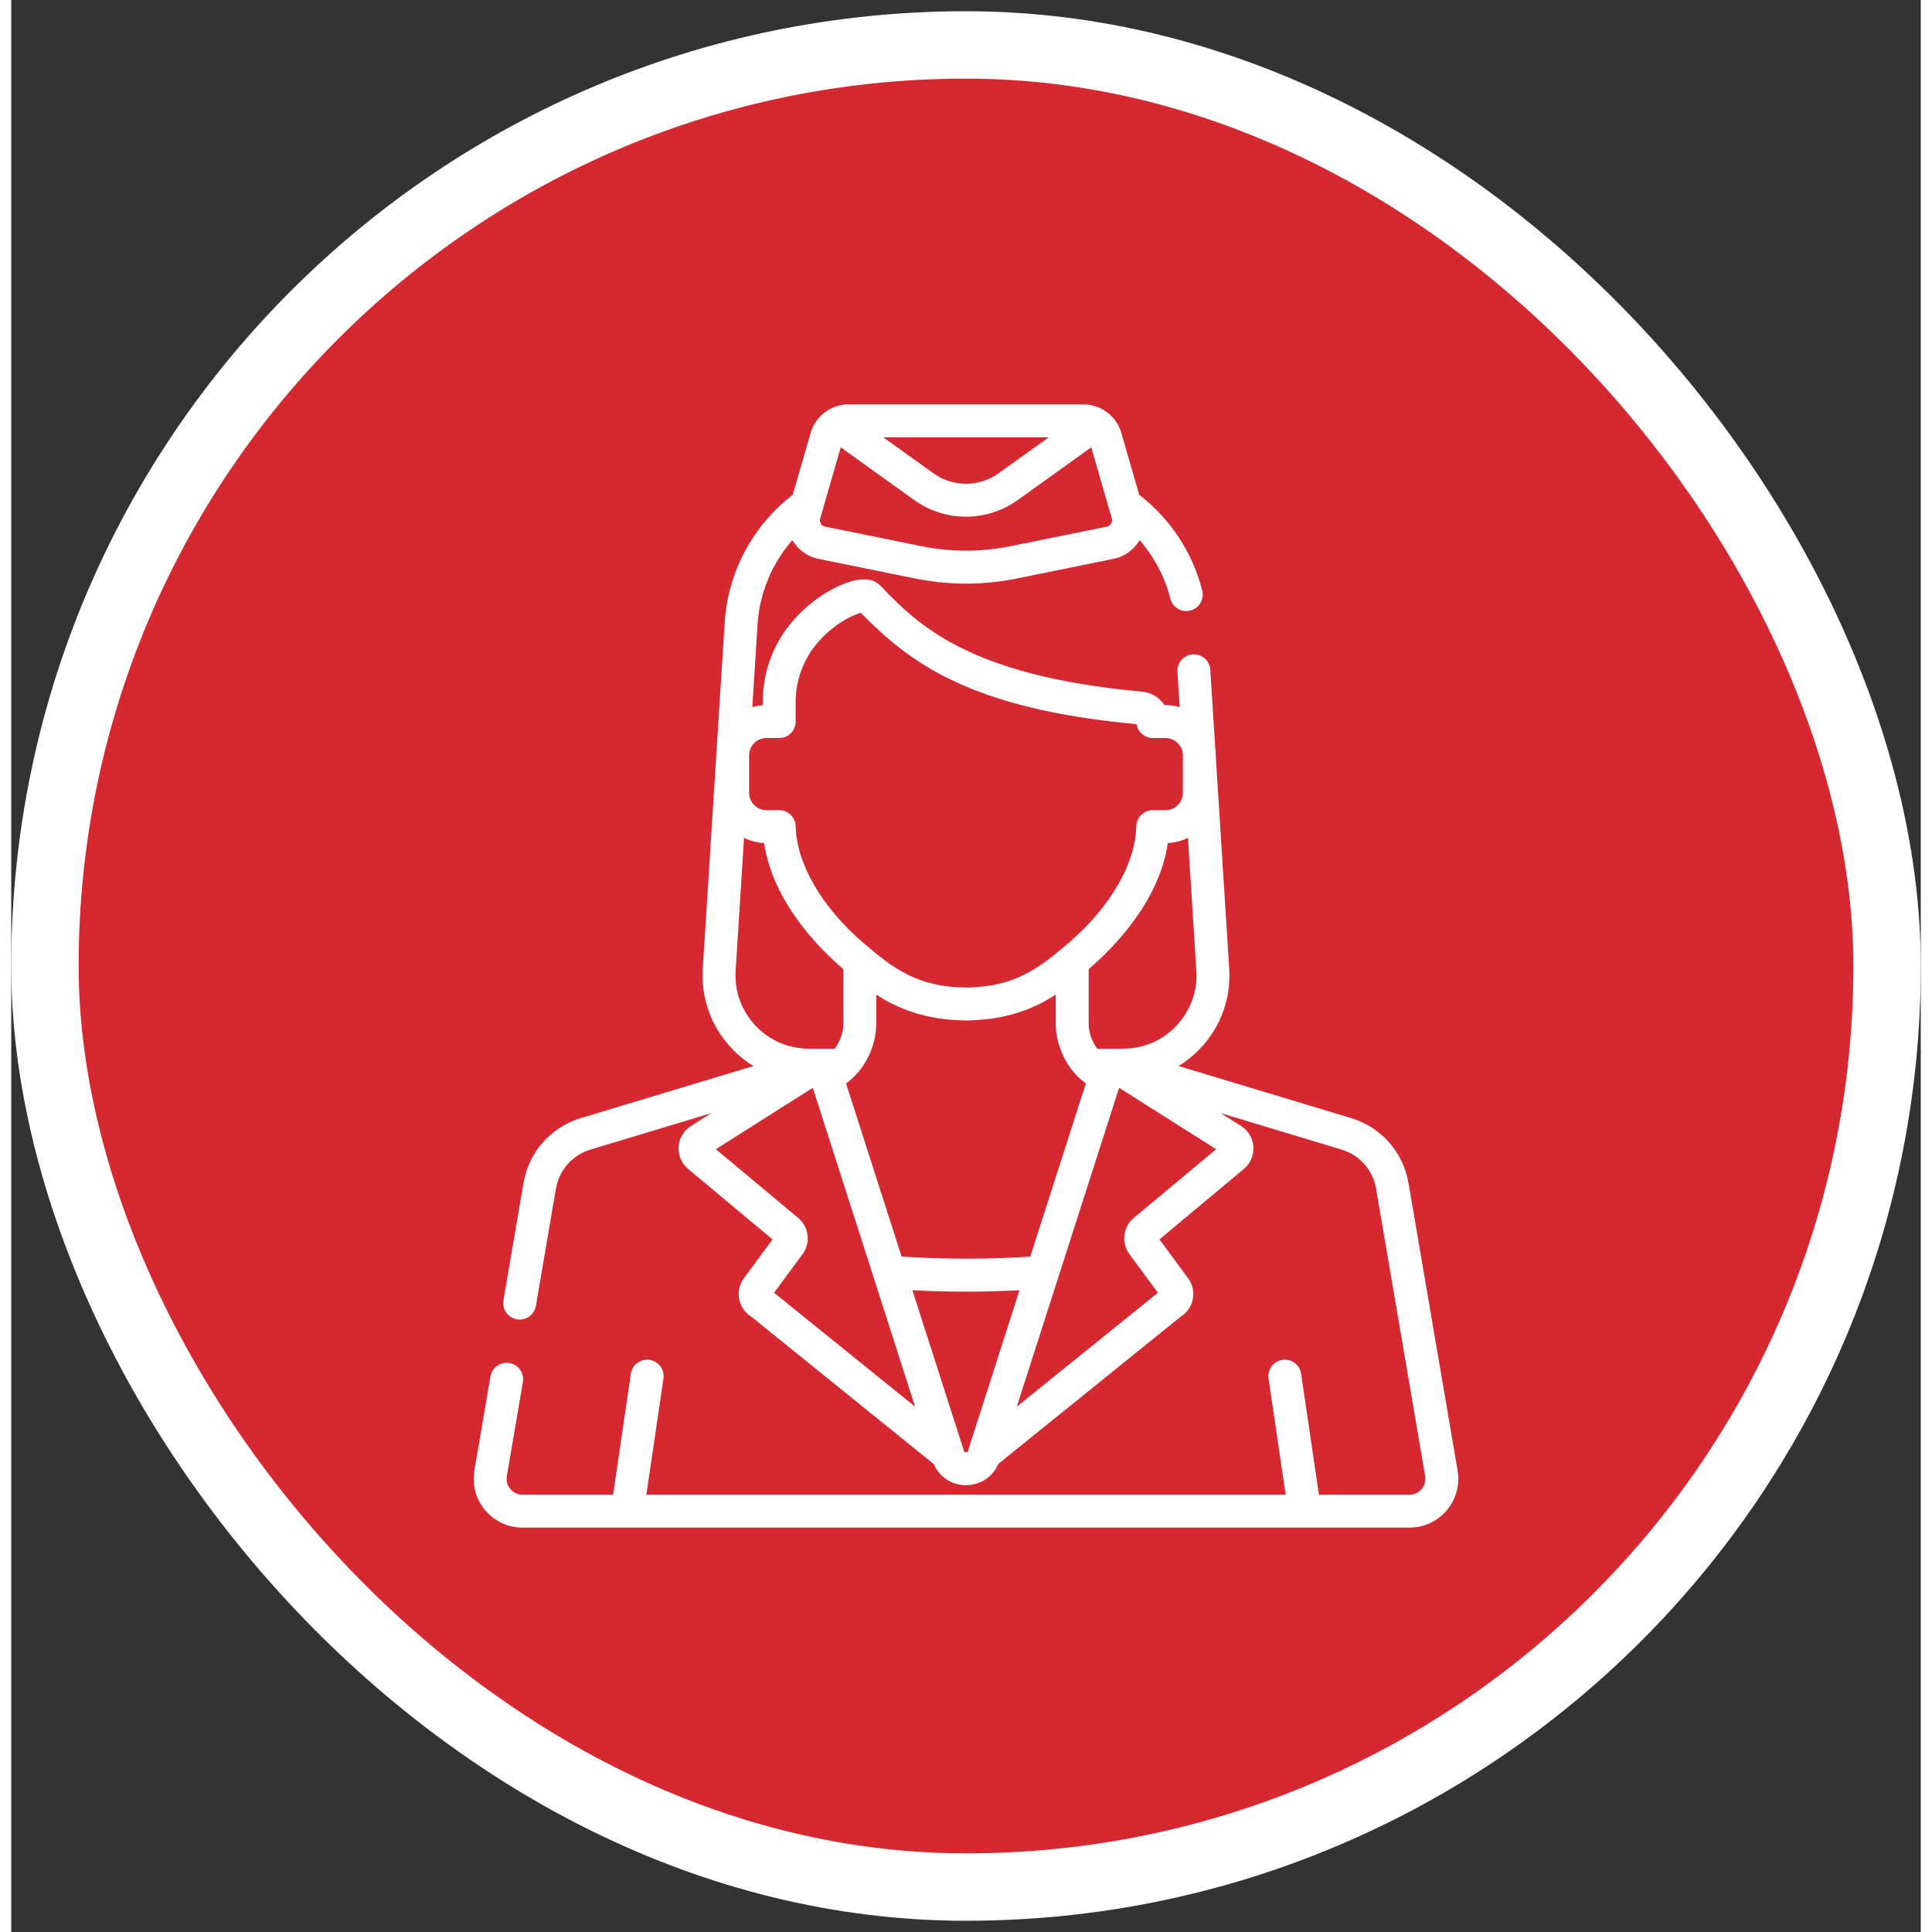
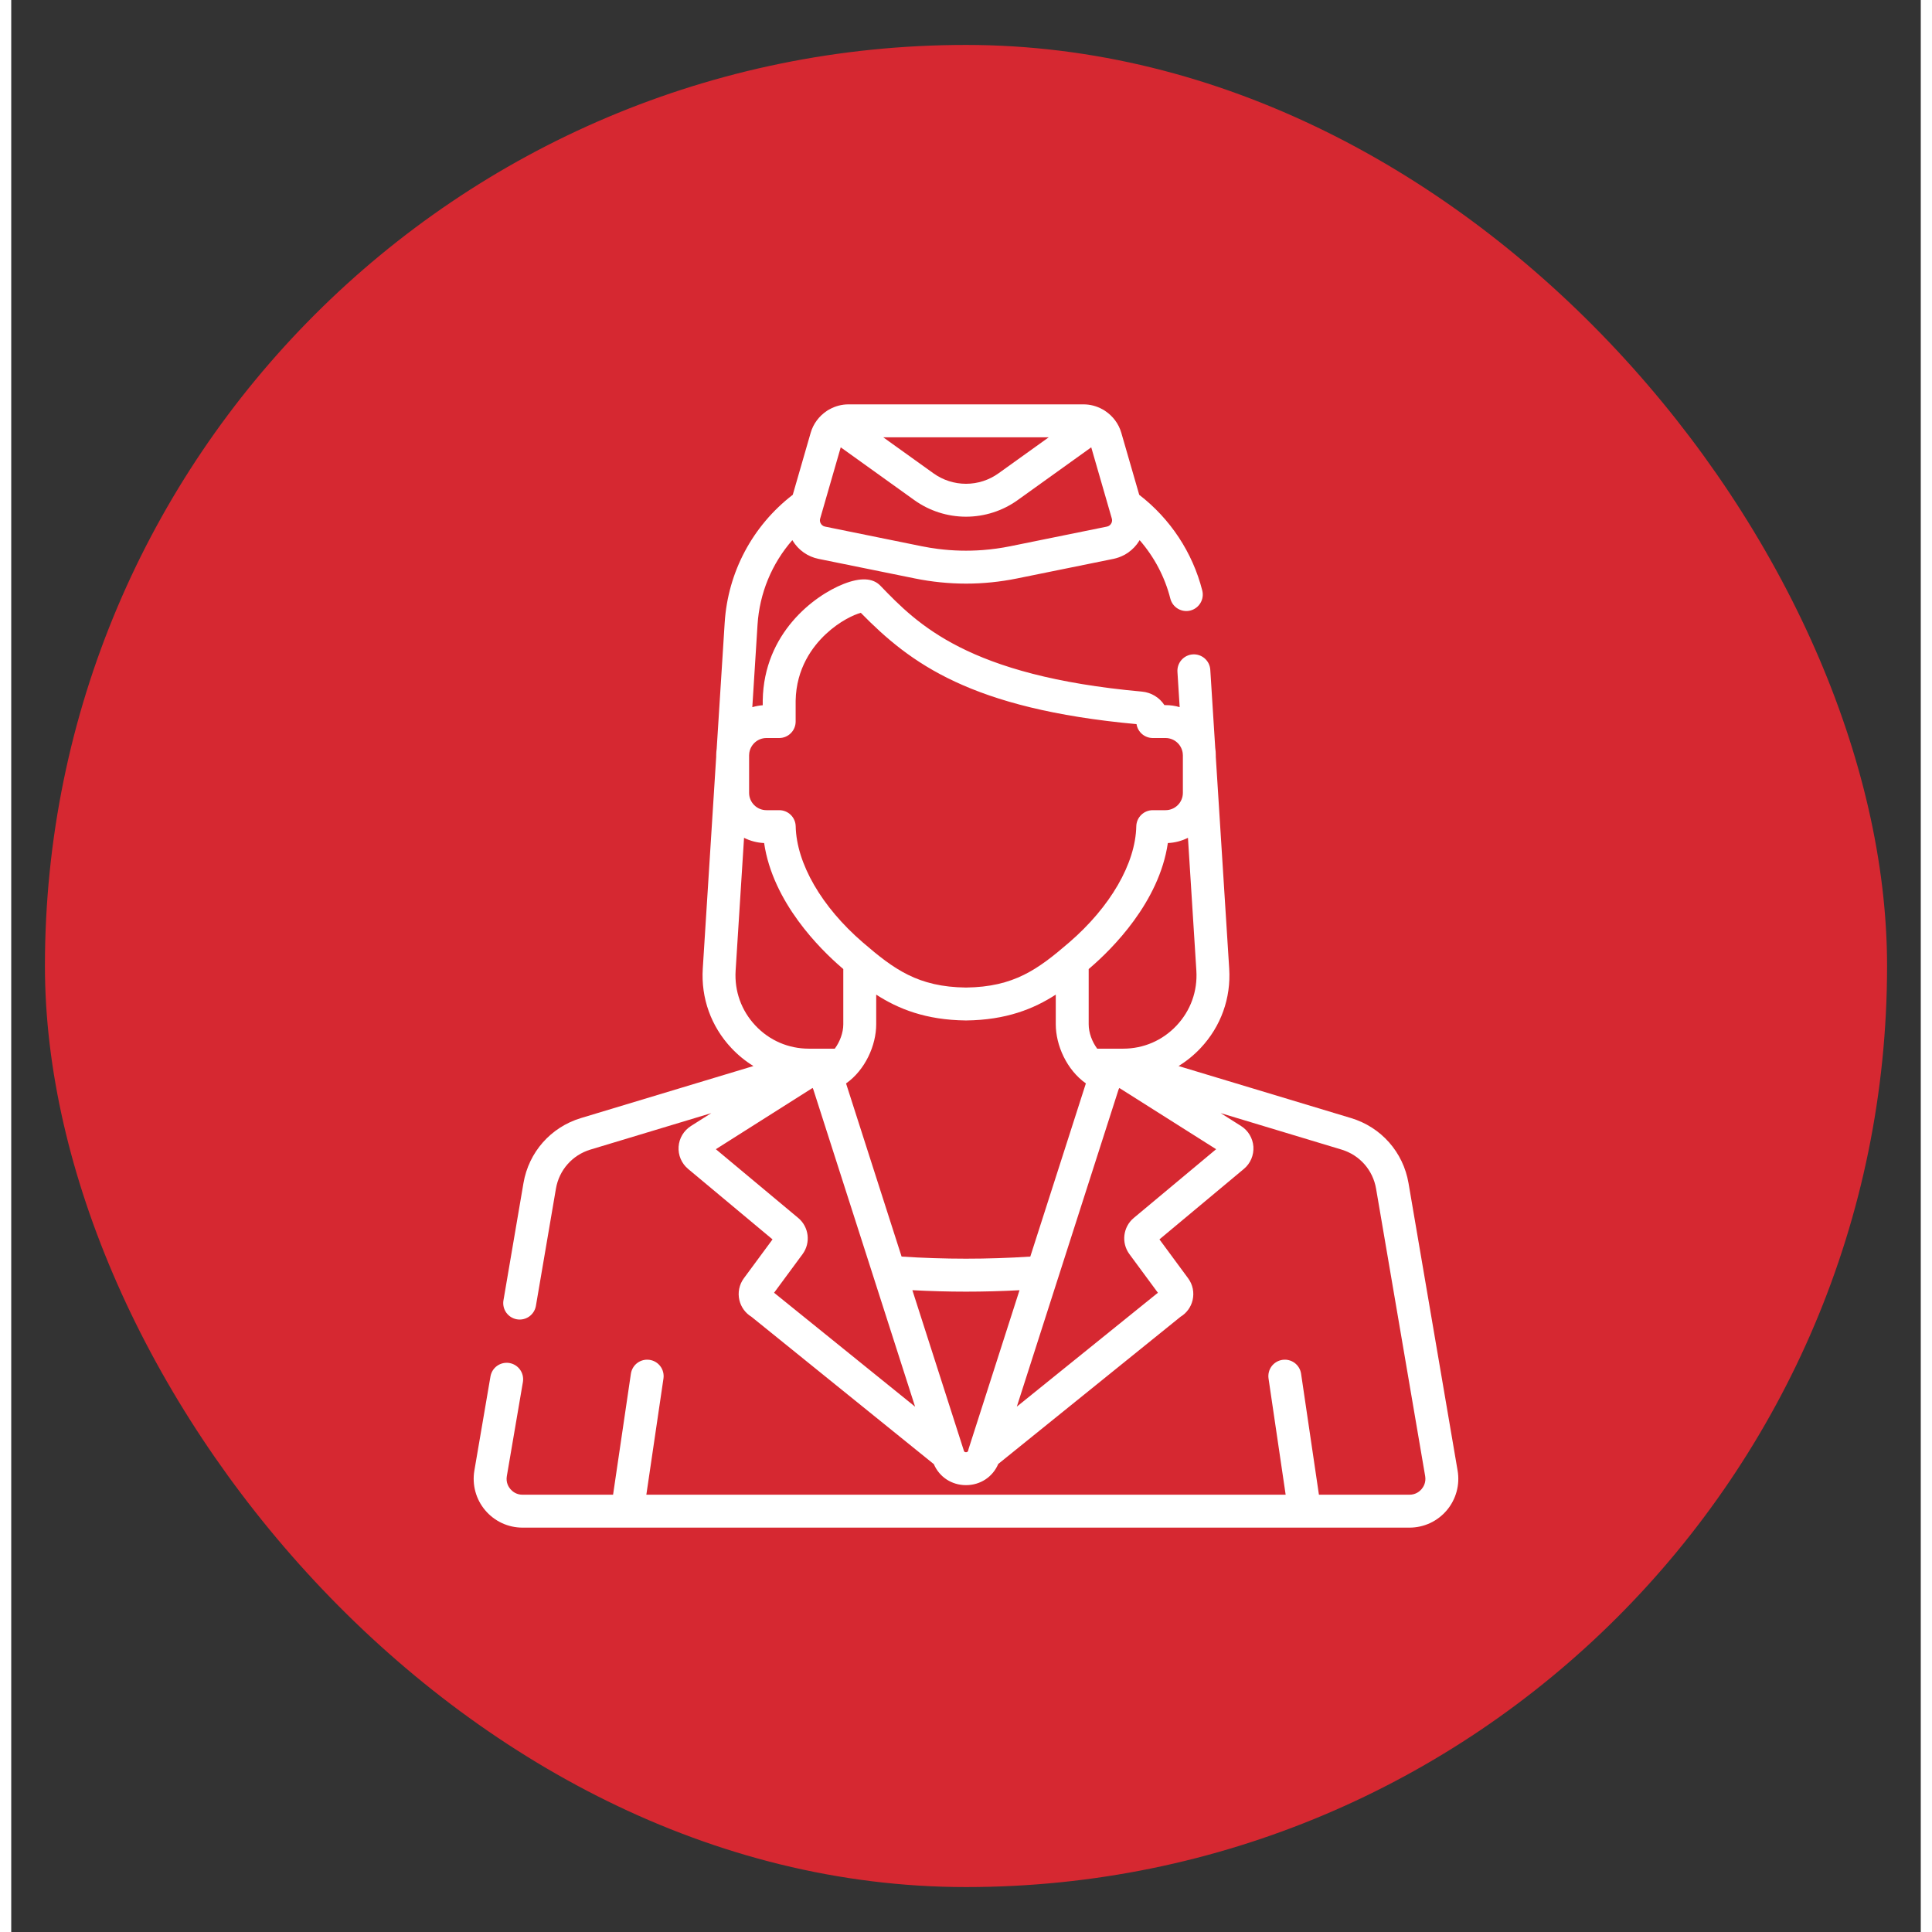
<svg xmlns="http://www.w3.org/2000/svg" width="65" height="65" viewBox="0 0 85 86" fill="none">
  <rect x="0" y="0" width="85" height="86" fill="#333333" stroke="none" />
  <rect x="1.5" y="2" width="82" height="82" rx="41" fill="#D62831" />
-   <rect x="1.5" y="2" width="82" height="82" rx="41" stroke="white" stroke-width="3" />
  <path d="M64.383 65.46L62.198 52.666C61.962 51.284 60.981 50.174 59.639 49.769L51.962 47.453C52.323 47.231 52.654 46.961 52.944 46.652C53.848 45.689 54.3 44.432 54.216 43.114L53.619 33.688V33.624C53.619 33.51 53.611 33.398 53.594 33.288L53.374 29.814C53.368 29.718 53.343 29.624 53.301 29.537C53.258 29.451 53.2 29.374 53.127 29.31C53.055 29.247 52.971 29.198 52.88 29.167C52.789 29.136 52.693 29.123 52.597 29.129C52.403 29.141 52.222 29.23 52.093 29.376C51.965 29.521 51.9 29.712 51.912 29.906L52.011 31.477C51.807 31.417 51.595 31.387 51.382 31.387H51.332C51.115 31.053 50.752 30.823 50.326 30.785C42.558 30.085 40.321 27.765 38.688 26.071C38.353 25.724 37.803 25.698 37.051 25.994C35.737 26.512 33.501 28.186 33.452 31.174L33.452 31.186V31.393C33.292 31.405 33.137 31.435 32.988 31.479L33.22 27.813C33.309 26.401 33.859 25.084 34.77 24.043L34.785 24.069L34.785 24.069C34.811 24.111 34.839 24.151 34.868 24.191C34.875 24.2 34.881 24.21 34.888 24.219C34.913 24.253 34.941 24.284 34.969 24.316C34.981 24.329 34.992 24.344 35.004 24.357C35.032 24.387 35.062 24.414 35.092 24.442C35.106 24.455 35.119 24.469 35.134 24.482C35.173 24.516 35.215 24.548 35.257 24.579C35.263 24.583 35.269 24.589 35.275 24.593C35.473 24.732 35.697 24.829 35.934 24.877L40.227 25.749C40.975 25.901 41.736 25.978 42.5 25.979C43.259 25.979 44.018 25.902 44.772 25.749L49.065 24.877C49.224 24.844 49.378 24.789 49.522 24.714C49.538 24.705 49.555 24.698 49.572 24.689C49.601 24.672 49.629 24.653 49.658 24.635C49.68 24.621 49.702 24.608 49.724 24.593C49.752 24.573 49.779 24.55 49.806 24.528C49.826 24.513 49.846 24.499 49.865 24.482C49.886 24.464 49.905 24.444 49.924 24.425C49.948 24.403 49.972 24.381 49.995 24.357C50.007 24.344 50.018 24.329 50.03 24.316C50.058 24.284 50.086 24.253 50.112 24.219C50.118 24.21 50.124 24.2 50.131 24.191C50.16 24.151 50.188 24.111 50.214 24.069L50.214 24.069C50.219 24.06 50.224 24.052 50.229 24.044C50.879 24.79 51.351 25.681 51.596 26.647C51.62 26.74 51.662 26.828 51.719 26.905C51.777 26.982 51.849 27.047 51.932 27.096C52.015 27.145 52.106 27.178 52.202 27.192C52.297 27.206 52.394 27.201 52.487 27.177C52.675 27.129 52.837 27.008 52.936 26.841C53.036 26.674 53.065 26.475 53.017 26.286C52.588 24.596 51.595 23.093 50.211 22.026L49.413 19.265C49.296 18.86 49.038 18.523 48.703 18.299C48.663 18.268 48.619 18.241 48.573 18.219C48.315 18.076 48.026 18 47.731 18H37.268C36.967 18 36.679 18.079 36.427 18.219C36.38 18.241 36.337 18.267 36.296 18.298C35.961 18.523 35.703 18.86 35.586 19.265L34.789 22.024C33.002 23.401 31.901 25.462 31.758 27.72L31.403 33.318C31.389 33.419 31.381 33.522 31.38 33.624V33.688L30.783 43.114C30.7 44.432 31.152 45.689 32.056 46.652C32.346 46.961 32.676 47.231 33.037 47.453L25.36 49.769C24.018 50.174 23.037 51.284 22.801 52.666L21.909 57.893C21.879 58.083 21.926 58.277 22.038 58.433C22.151 58.589 22.32 58.695 22.509 58.727C22.699 58.76 22.894 58.716 23.052 58.606C23.209 58.496 23.317 58.329 23.353 58.14L24.246 52.913C24.388 52.082 24.977 51.415 25.783 51.172L31.162 49.549L30.26 50.12C30.102 50.22 29.969 50.355 29.873 50.515C29.776 50.675 29.72 50.856 29.707 51.043C29.694 51.229 29.726 51.416 29.799 51.588C29.873 51.76 29.986 51.912 30.129 52.032L33.888 55.17L32.612 56.9C32.509 57.039 32.439 57.198 32.404 57.367C32.37 57.536 32.373 57.71 32.413 57.877C32.449 58.029 32.515 58.172 32.607 58.299C32.699 58.425 32.814 58.532 32.948 58.613L41.068 65.174C41.315 65.747 41.861 66.109 42.5 66.109C43.141 66.109 43.69 65.743 43.936 65.165L52.051 58.613C52.185 58.532 52.3 58.425 52.392 58.299C52.484 58.172 52.55 58.029 52.586 57.877C52.667 57.538 52.595 57.181 52.387 56.9L51.111 55.169L54.87 52.032C55.014 51.912 55.127 51.76 55.2 51.588C55.273 51.416 55.305 51.229 55.293 51.043C55.267 50.665 55.06 50.321 54.743 50.122L53.835 49.548L59.216 51.172C60.023 51.415 60.612 52.082 60.754 52.913L62.939 65.706C62.987 65.989 62.861 66.189 62.782 66.283C62.703 66.377 62.527 66.535 62.24 66.535H58.21L57.416 61.15C57.402 61.054 57.37 60.963 57.32 60.88C57.271 60.798 57.206 60.726 57.129 60.668C57.051 60.611 56.964 60.569 56.87 60.546C56.777 60.522 56.68 60.518 56.585 60.532C56.489 60.546 56.398 60.578 56.315 60.628C56.233 60.677 56.161 60.742 56.103 60.819C56.046 60.897 56.004 60.984 55.981 61.078C55.958 61.171 55.953 61.268 55.967 61.363L56.729 66.535H28.271L29.033 61.363C29.061 61.171 29.012 60.975 28.896 60.819C28.78 60.663 28.607 60.56 28.415 60.532C28.223 60.503 28.027 60.553 27.871 60.668C27.715 60.784 27.612 60.957 27.583 61.15L26.79 66.535H22.759C22.473 66.535 22.297 66.377 22.218 66.283C22.138 66.189 22.012 65.989 22.061 65.706L22.778 61.508C22.807 61.317 22.761 61.123 22.648 60.967C22.536 60.811 22.367 60.706 22.177 60.673C21.988 60.641 21.793 60.684 21.635 60.794C21.477 60.904 21.369 61.072 21.334 61.261L20.616 65.46C20.563 65.772 20.578 66.091 20.661 66.397C20.744 66.702 20.893 66.986 21.098 67.228C21.302 67.47 21.556 67.664 21.843 67.798C22.13 67.931 22.443 68 22.759 68H62.24C62.557 68 62.87 67.931 63.157 67.798C63.444 67.665 63.698 67.47 63.902 67.228C64.106 66.986 64.255 66.702 64.338 66.397C64.421 66.092 64.437 65.772 64.383 65.46ZM46.184 19.465L43.949 21.068C43.526 21.372 43.02 21.535 42.5 21.535C41.98 21.535 41.473 21.372 41.05 21.068L38.815 19.465H46.184ZM36.009 23.082L36.924 19.912L40.196 22.259C40.867 22.741 41.673 23 42.5 23C43.326 23 44.132 22.741 44.803 22.259L48.075 19.912L48.991 23.082C49.009 23.145 49.005 23.211 48.98 23.271C48.962 23.314 48.934 23.352 48.898 23.382C48.862 23.412 48.819 23.432 48.773 23.441L44.48 24.313C44.072 24.396 43.659 24.453 43.244 24.485C42.583 24.535 41.918 24.518 41.26 24.435C41.011 24.403 40.764 24.363 40.519 24.313L36.226 23.441C36.18 23.432 36.137 23.412 36.101 23.382C36.065 23.352 36.037 23.314 36.019 23.27C35.994 23.211 35.99 23.144 36.009 23.082ZM52.754 43.207C52.811 44.117 52.499 44.984 51.875 45.649C51.251 46.314 50.405 46.68 49.494 46.68H48.34C48.113 46.372 47.961 45.972 47.961 45.592V43.136L48.042 43.066C48.99 42.25 51.099 40.169 51.485 37.527C51.805 37.513 52.108 37.43 52.38 37.294L52.754 43.207ZM32.853 33.519C32.855 33.508 32.857 33.497 32.858 33.486C32.924 33.126 33.239 32.852 33.617 32.852H34.184C34.379 32.852 34.565 32.775 34.702 32.637C34.84 32.5 34.917 32.314 34.917 32.119V31.192C34.942 29.754 35.664 28.782 36.266 28.22C36.877 27.65 37.511 27.36 37.818 27.279C40.011 29.517 42.704 31.553 50.091 32.234C50.118 32.407 50.206 32.563 50.339 32.677C50.472 32.79 50.64 32.852 50.815 32.852H51.382C51.76 32.852 52.075 33.126 52.141 33.486C52.142 33.497 52.144 33.508 52.146 33.519C52.151 33.553 52.154 33.588 52.154 33.624V35.292C52.154 35.718 51.808 36.064 51.382 36.064H50.813C50.621 36.064 50.437 36.139 50.3 36.273C50.163 36.407 50.084 36.59 50.08 36.781C50.045 38.438 48.925 40.373 47.087 41.956C45.701 43.149 44.633 43.933 42.5 43.959C40.366 43.933 39.298 43.149 37.913 41.956C36.074 40.373 34.955 38.438 34.919 36.781C34.915 36.59 34.836 36.407 34.699 36.273C34.562 36.139 34.378 36.064 34.187 36.064H33.617C33.192 36.064 32.845 35.718 32.845 35.292V33.624C32.845 33.588 32.848 33.553 32.853 33.519ZM47.836 48.226L45.362 55.935C43.455 56.06 41.541 56.059 39.633 55.935L37.161 48.228C38.014 47.627 38.503 46.532 38.503 45.592V44.274C39.484 44.909 40.712 45.404 42.492 45.424H42.508C44.287 45.404 45.515 44.909 46.496 44.274V45.592C46.496 46.531 46.984 47.625 47.836 48.226ZM32.245 43.207L32.62 37.294C32.898 37.434 33.203 37.513 33.514 37.527C33.901 40.169 36.009 42.25 36.957 43.066L37.038 43.136V45.592C37.038 45.972 36.886 46.372 36.659 46.68H35.505C34.594 46.68 33.748 46.314 33.124 45.649C32.5 44.984 32.188 44.117 32.245 43.207ZM33.957 57.545L35.225 55.826C35.596 55.323 35.511 54.615 35.031 54.215L31.365 51.155L35.671 48.428C35.686 48.452 35.698 48.477 35.707 48.505L37.855 55.2L40.234 62.617L33.957 57.545ZM42.613 64.504C42.609 64.517 42.607 64.531 42.604 64.545L42.594 64.575C42.586 64.601 42.572 64.644 42.5 64.644C42.427 64.644 42.413 64.601 42.405 64.575L40.113 57.431C40.905 57.473 41.703 57.496 42.5 57.496C43.294 57.496 44.092 57.474 44.882 57.432L42.613 64.504ZM49.968 54.215C49.488 54.615 49.403 55.323 49.774 55.826L51.042 57.545L44.762 62.615L46.606 56.866L46.608 56.861L49.289 48.505C49.297 48.478 49.311 48.453 49.326 48.43L53.634 51.155L49.968 54.215Z" fill="white" />
</svg>